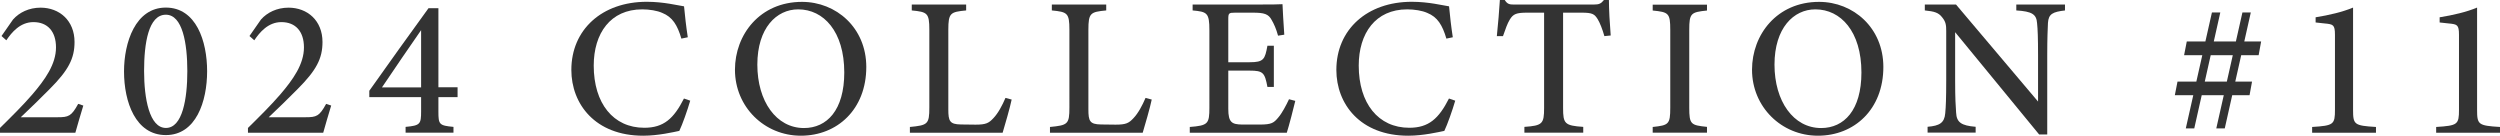
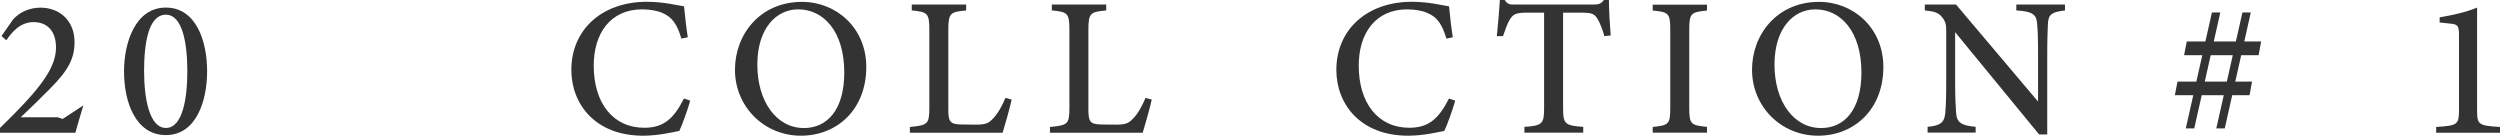
<svg xmlns="http://www.w3.org/2000/svg" id="_レイヤー_2" width="280.39" height="15.22" viewBox="0 0 280.39 15.22">
  <defs>
    <style>.cls-1{fill:#333;}</style>
  </defs>
  <g id="_レイヤー_6">
-     <path class="cls-1" d="M9.35,11.82c-.3,1.03-.68,2.23-.9,3.07H0v-.54c1.21-1.19,2.53-2.49,3.62-3.75,1.44-1.68,2.66-3.4,2.66-5.28,0-1.79-.94-2.84-2.53-2.84-1.49,0-2.44,1.15-3.04,2.04l-.54-.48,1.29-1.85c.7-.79,1.79-1.33,3.09-1.33,2.12,0,3.81,1.45,3.81,3.85,0,1.85-.68,3.17-2.81,5.3-.94.96-2.3,2.27-3.22,3.14h4.13c1.23,0,1.55-.11,2.31-1.5l.57.19Z" />
+     <path class="cls-1" d="M9.35,11.82c-.3,1.03-.68,2.23-.9,3.07H0v-.54c1.21-1.19,2.53-2.49,3.62-3.75,1.44-1.68,2.66-3.4,2.66-5.28,0-1.79-.94-2.84-2.53-2.84-1.49,0-2.44,1.15-3.04,2.04l-.54-.48,1.29-1.85c.7-.79,1.79-1.33,3.09-1.33,2.12,0,3.81,1.45,3.81,3.85,0,1.85-.68,3.17-2.81,5.3-.94.96-2.3,2.27-3.22,3.14h4.13l.57.19Z" />
    <path class="cls-1" d="M18.6.85c3.4,0,4.63,3.76,4.63,7.14s-1.24,7.16-4.63,7.16-4.69-3.7-4.69-7.14c0-3.24,1.27-7.16,4.69-7.16ZM18.6,1.65c-1.96,0-2.44,3.24-2.44,6.31s.59,6.39,2.45,6.39,2.4-3.27,2.4-6.37-.53-6.33-2.41-6.33Z" />
-     <path class="cls-1" d="M37.15,11.82c-.3,1.03-.68,2.23-.9,3.07h-8.44v-.54c1.21-1.19,2.53-2.49,3.62-3.75,1.44-1.68,2.66-3.4,2.66-5.28,0-1.79-.94-2.84-2.53-2.84-1.49,0-2.44,1.15-3.04,2.04l-.54-.48,1.29-1.85c.7-.79,1.79-1.33,3.09-1.33,2.12,0,3.81,1.45,3.81,3.85,0,1.85-.68,3.17-2.81,5.3-.94.96-2.3,2.27-3.22,3.14h4.13c1.23,0,1.55-.11,2.31-1.5l.57.19Z" />
-     <path class="cls-1" d="M49.17,10.9v1.62c0,1.44.09,1.56,1.69,1.71v.65h-5.37v-.65c1.64-.15,1.74-.31,1.74-1.75v-1.59h-5.81v-.71c2.14-3.02,4.49-6.31,6.64-9.26h1.11v8.87h2.15v1.1h-2.15ZM47.23,3.38c-1.33,1.93-2.88,4.16-4.39,6.42h4.39V3.38Z" />
    <path class="cls-1" d="M77.41,11.3c-.31,1.07-.88,2.68-1.22,3.38-.63.13-2.37.54-4.05.54-5.4,0-8.06-3.57-8.06-7.38,0-4.52,3.44-7.64,8.46-7.64,1.91,0,3.48.41,4.18.51.09,1,.25,2.39.42,3.47l-.72.15c-.45-1.53-1-2.42-2.14-2.88-.57-.26-1.45-.4-2.25-.4-3.57,0-5.44,2.69-5.44,6.31,0,4.23,2.19,6.97,5.67,6.97,2.18,0,3.31-1.03,4.45-3.28l.7.24Z" />
    <path class="cls-1" d="M89.95.21c3.84,0,7.21,2.91,7.21,7.3,0,4.75-3.25,7.71-7.34,7.71s-7.39-3.23-7.39-7.4c0-3.93,2.79-7.61,7.52-7.61ZM89.52,1.05c-2.44,0-4.58,2.1-4.58,6.2s2.12,7.11,5.23,7.11c2.57,0,4.52-2,4.52-6.23,0-4.6-2.32-7.08-5.16-7.08Z" />
    <path class="cls-1" d="M113.46,11.18c-.14.73-.8,3.04-1.01,3.71h-10.4v-.65c2-.19,2.18-.31,2.18-2.18V3.34c0-1.88-.22-2-1.97-2.17v-.66h6.1v.66c-1.76.17-2,.27-2,2.17v8.92c0,1.32.15,1.68,1.41,1.7.03,0,1.51.02,1.64.02,1.15,0,1.48-.16,2-.72.53-.55,1.01-1.45,1.36-2.28l.71.19Z" />
    <path class="cls-1" d="M129.17,11.18c-.14.73-.8,3.04-1.01,3.71h-10.4v-.65c2-.19,2.18-.31,2.18-2.18V3.34c0-1.88-.22-2-1.97-2.17v-.66h6.1v.66c-1.76.17-2,.27-2,2.17v8.92c0,1.32.15,1.68,1.41,1.7.03,0,1.51.02,1.64.02,1.15,0,1.48-.16,2-.72.53-.55,1.01-1.45,1.36-2.28l.71.19Z" />
-     <path class="cls-1" d="M145.27,11.33c-.13.58-.73,2.9-.95,3.56h-10.88v-.65c2.05-.16,2.2-.35,2.2-2.17V3.39c0-1.95-.25-2.07-1.88-2.22v-.66h6.84c2.12,0,2.97-.02,3.24-.04.02.52.11,2.21.2,3.42l-.7.11c-.2-.75-.45-1.3-.71-1.75-.36-.68-.83-.83-2.12-.83h-1.98c-.71,0-.77.06-.77.72v4.84h2.4c1.58,0,1.71-.33,1.99-1.85h.72v4.62h-.72c-.3-1.6-.48-1.83-2.01-1.83h-2.38v4.29c0,1.54.41,1.74,1.56,1.76h1.97c1.33,0,1.57-.19,2.06-.77.44-.5.9-1.39,1.22-2.07l.69.18Z" />
    <path class="cls-1" d="M163.21,11.3c-.31,1.07-.88,2.68-1.22,3.38-.63.13-2.37.54-4.05.54-5.4,0-8.06-3.57-8.06-7.38,0-4.52,3.44-7.64,8.46-7.64,1.91,0,3.48.41,4.18.51.09,1,.25,2.39.42,3.47l-.72.15c-.45-1.53-1-2.42-2.14-2.88-.57-.26-1.45-.4-2.25-.4-3.57,0-5.44,2.69-5.44,6.31,0,4.23,2.19,6.97,5.67,6.97,2.18,0,3.31-1.03,4.45-3.28l.7.24Z" />
    <path class="cls-1" d="M179.94,4.05c-.21-.76-.51-1.51-.75-1.9-.36-.57-.58-.73-1.81-.73h-2.07v10.7c0,1.75.18,1.97,2.26,2.11v.65h-6.6v-.65c2.02-.14,2.21-.34,2.21-2.11V1.42h-1.89c-1.22,0-1.57.14-1.96.78-.27.44-.47,1.02-.76,1.85h-.69c.14-1.4.27-2.85.34-4.06h.54c.33.53.58.52,1.21.52h8.77c.62,0,.82-.1,1.16-.52h.55c0,1.02.09,2.67.2,3.99l-.7.07Z" />
    <path class="cls-1" d="M185.36,14.89v-.65c1.79-.19,1.97-.29,1.97-2.16V3.36c0-1.89-.18-2-1.97-2.18v-.66h6.09v.66c-1.8.19-1.99.29-1.99,2.18v8.71c0,1.89.18,1.97,1.99,2.16v.65h-6.09Z" />
    <path class="cls-1" d="M204.02.21c3.84,0,7.21,2.91,7.21,7.3,0,4.75-3.25,7.71-7.34,7.71s-7.39-3.23-7.39-7.4c0-3.93,2.79-7.61,7.52-7.61ZM203.6,1.05c-2.44,0-4.58,2.1-4.58,6.2s2.12,7.11,5.23,7.11c2.57,0,4.52-2,4.52-6.23,0-4.6-2.32-7.08-5.16-7.08Z" />
    <path class="cls-1" d="M231.62,1.17c-1.4.16-1.86.39-1.93,1.4-.03.74-.08,1.63-.08,3.66v8.85h-.91l-9.42-11.47v5.43c0,1.98.06,2.95.11,3.59.05,1.1.59,1.46,2.19,1.59v.65h-5.39v-.65c1.35-.11,1.89-.44,1.98-1.52.07-.72.11-1.68.11-3.68V3.47c0-.64-.04-1.02-.45-1.52-.42-.55-.89-.67-1.95-.78v-.66h3.5l9.2,10.88v-5.16c0-2.03-.04-2.94-.11-3.63-.07-.99-.55-1.32-2.33-1.43v-.66h5.46v.66Z" />
    <path class="cls-1" d="M243.92,10.68l.3-1.53h8.36l-.28,1.53h-8.38ZM244.96,6.19l.3-1.54h8.34l-.28,1.54h-8.36ZM248.08,1.4h.94l-2.92,13h-.95l2.93-13ZM251.5,1.4h.94l-2.92,13h-.95l2.93-13Z" />
-     <path class="cls-1" d="M259.32,14.89v-.65c2.42-.15,2.56-.28,2.56-1.93V3.9c0-1.13-.2-1.18-1.16-1.27l-1.01-.11v-.58c1.5-.24,3.04-.6,4.2-1.09v11.46c0,1.67.13,1.78,2.57,1.93v.65h-7.16Z" />
    <path class="cls-1" d="M273.23,14.89v-.65c2.42-.15,2.56-.28,2.56-1.93V3.9c0-1.13-.2-1.18-1.16-1.27l-1.01-.11v-.58c1.5-.24,3.04-.6,4.2-1.09v11.46c0,1.67.13,1.78,2.57,1.93v.65h-7.16Z" />
  </g>
</svg>